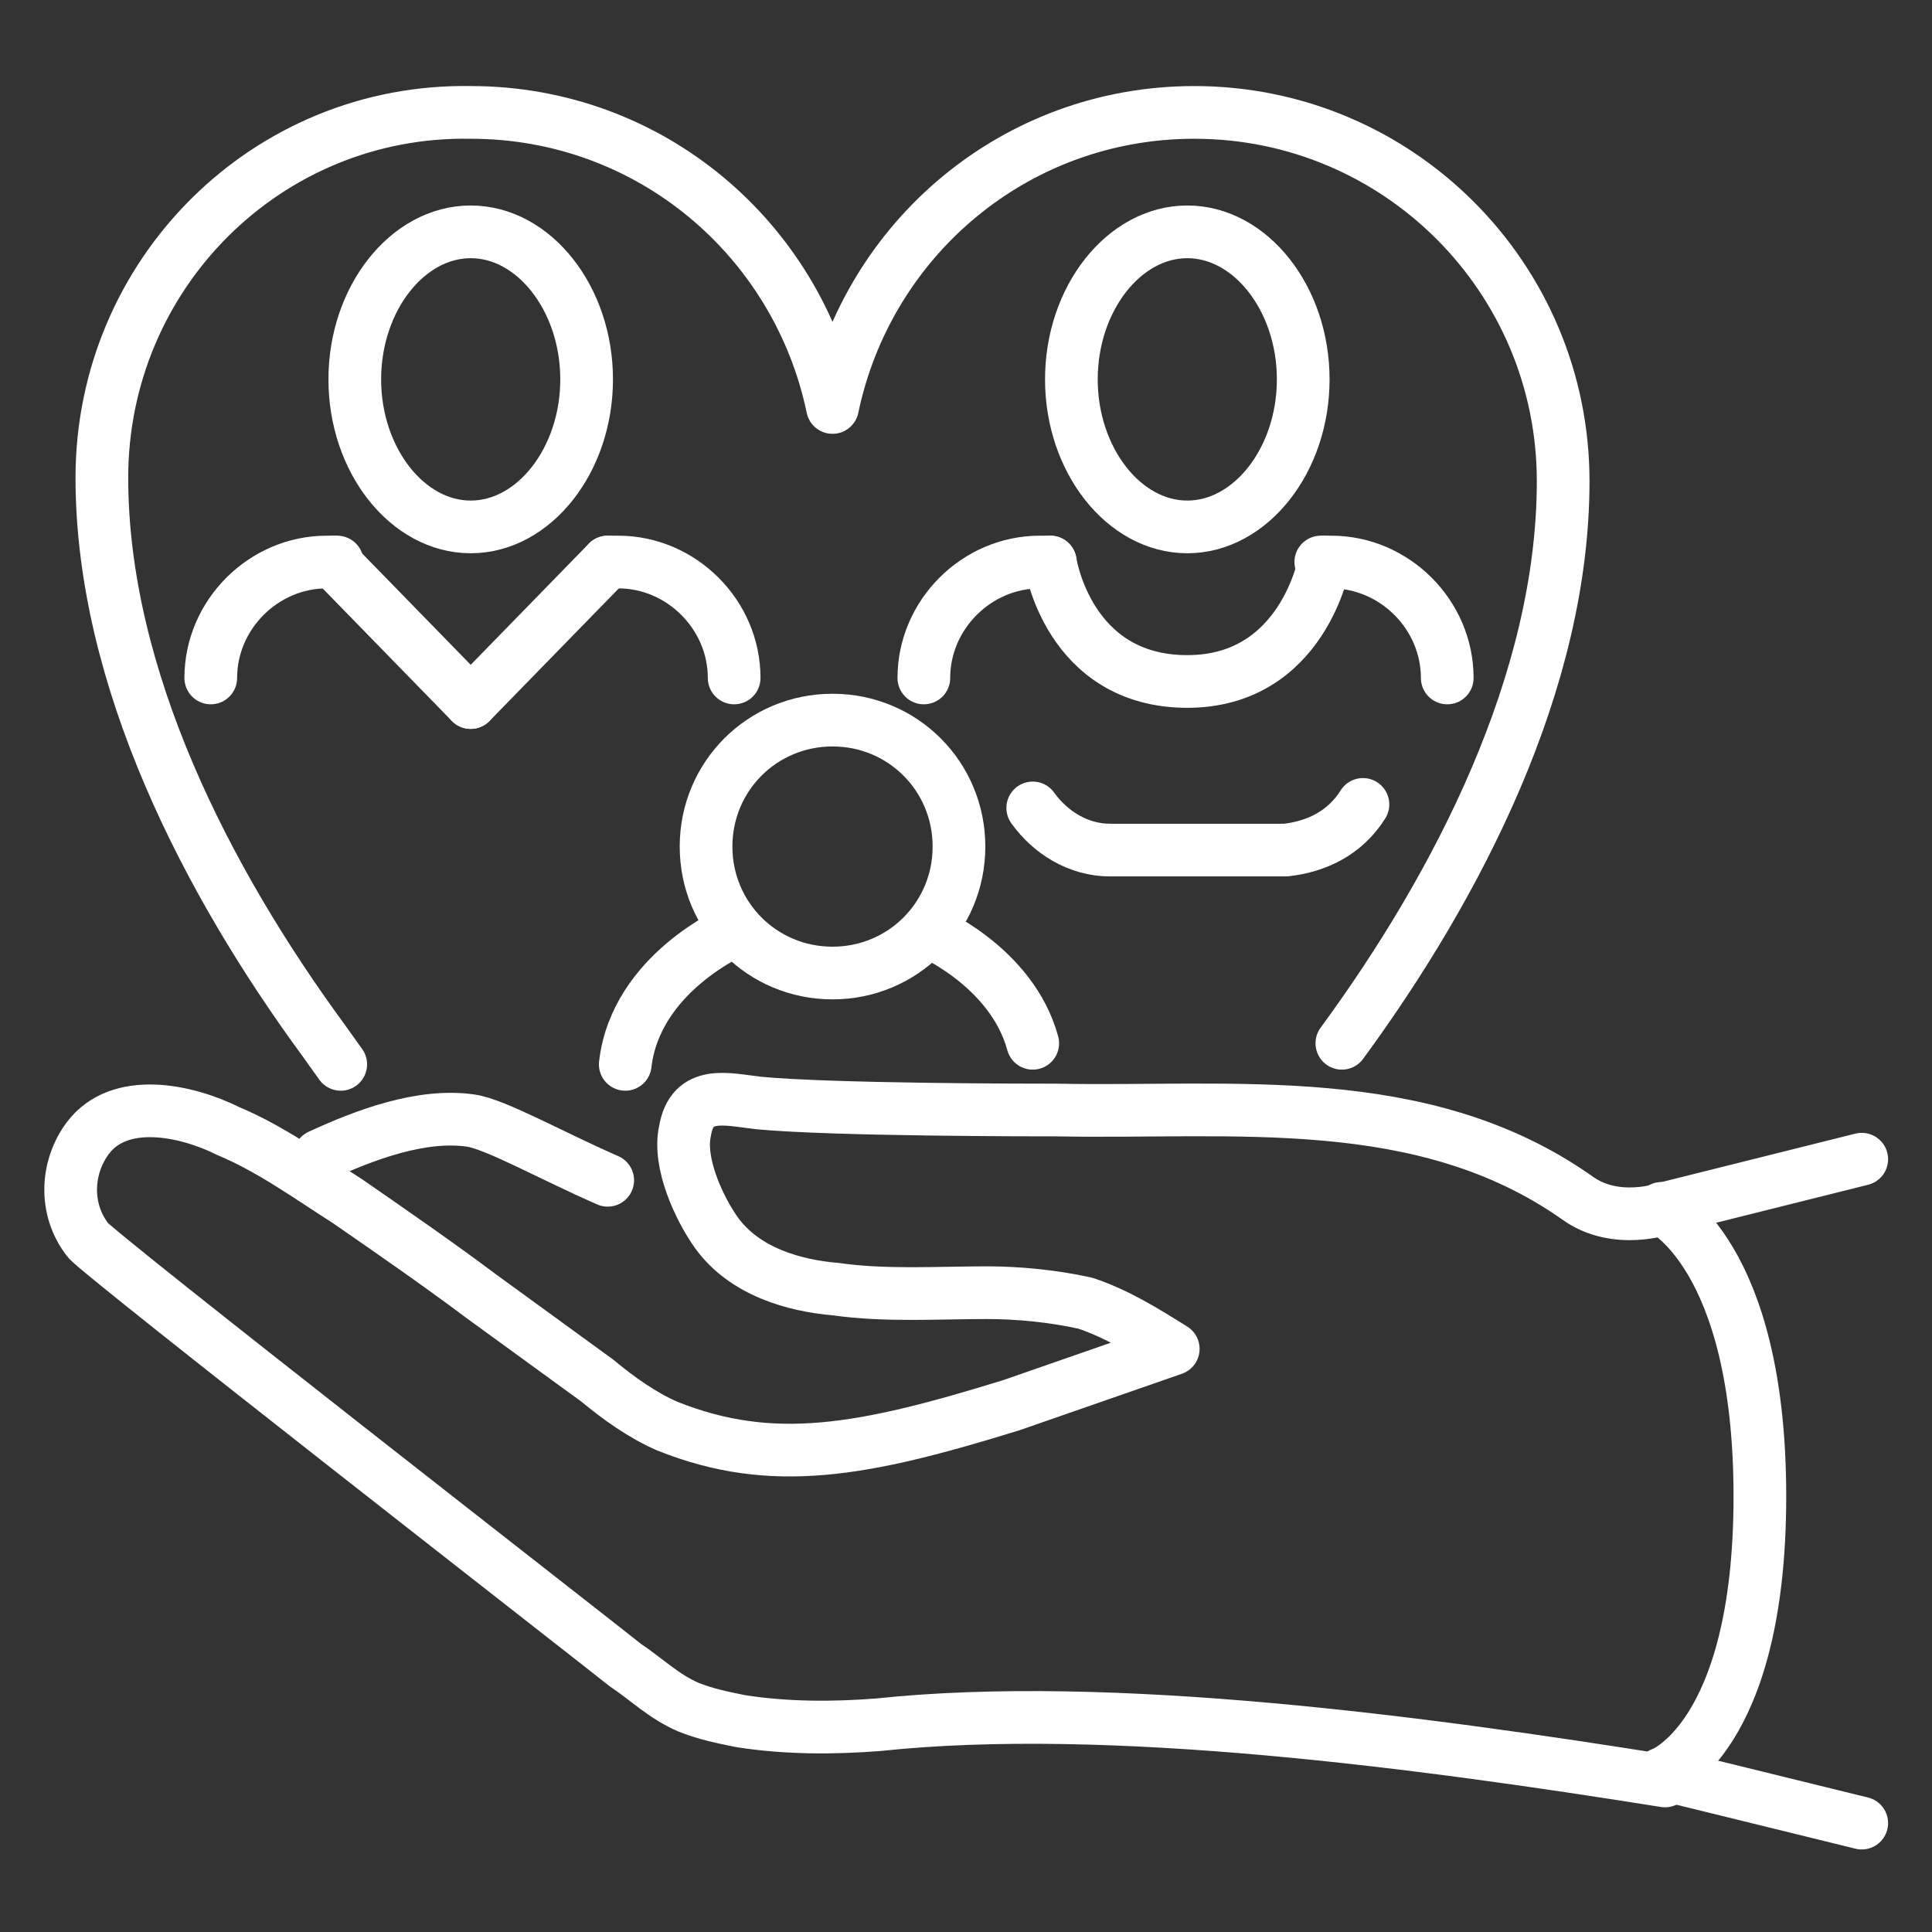
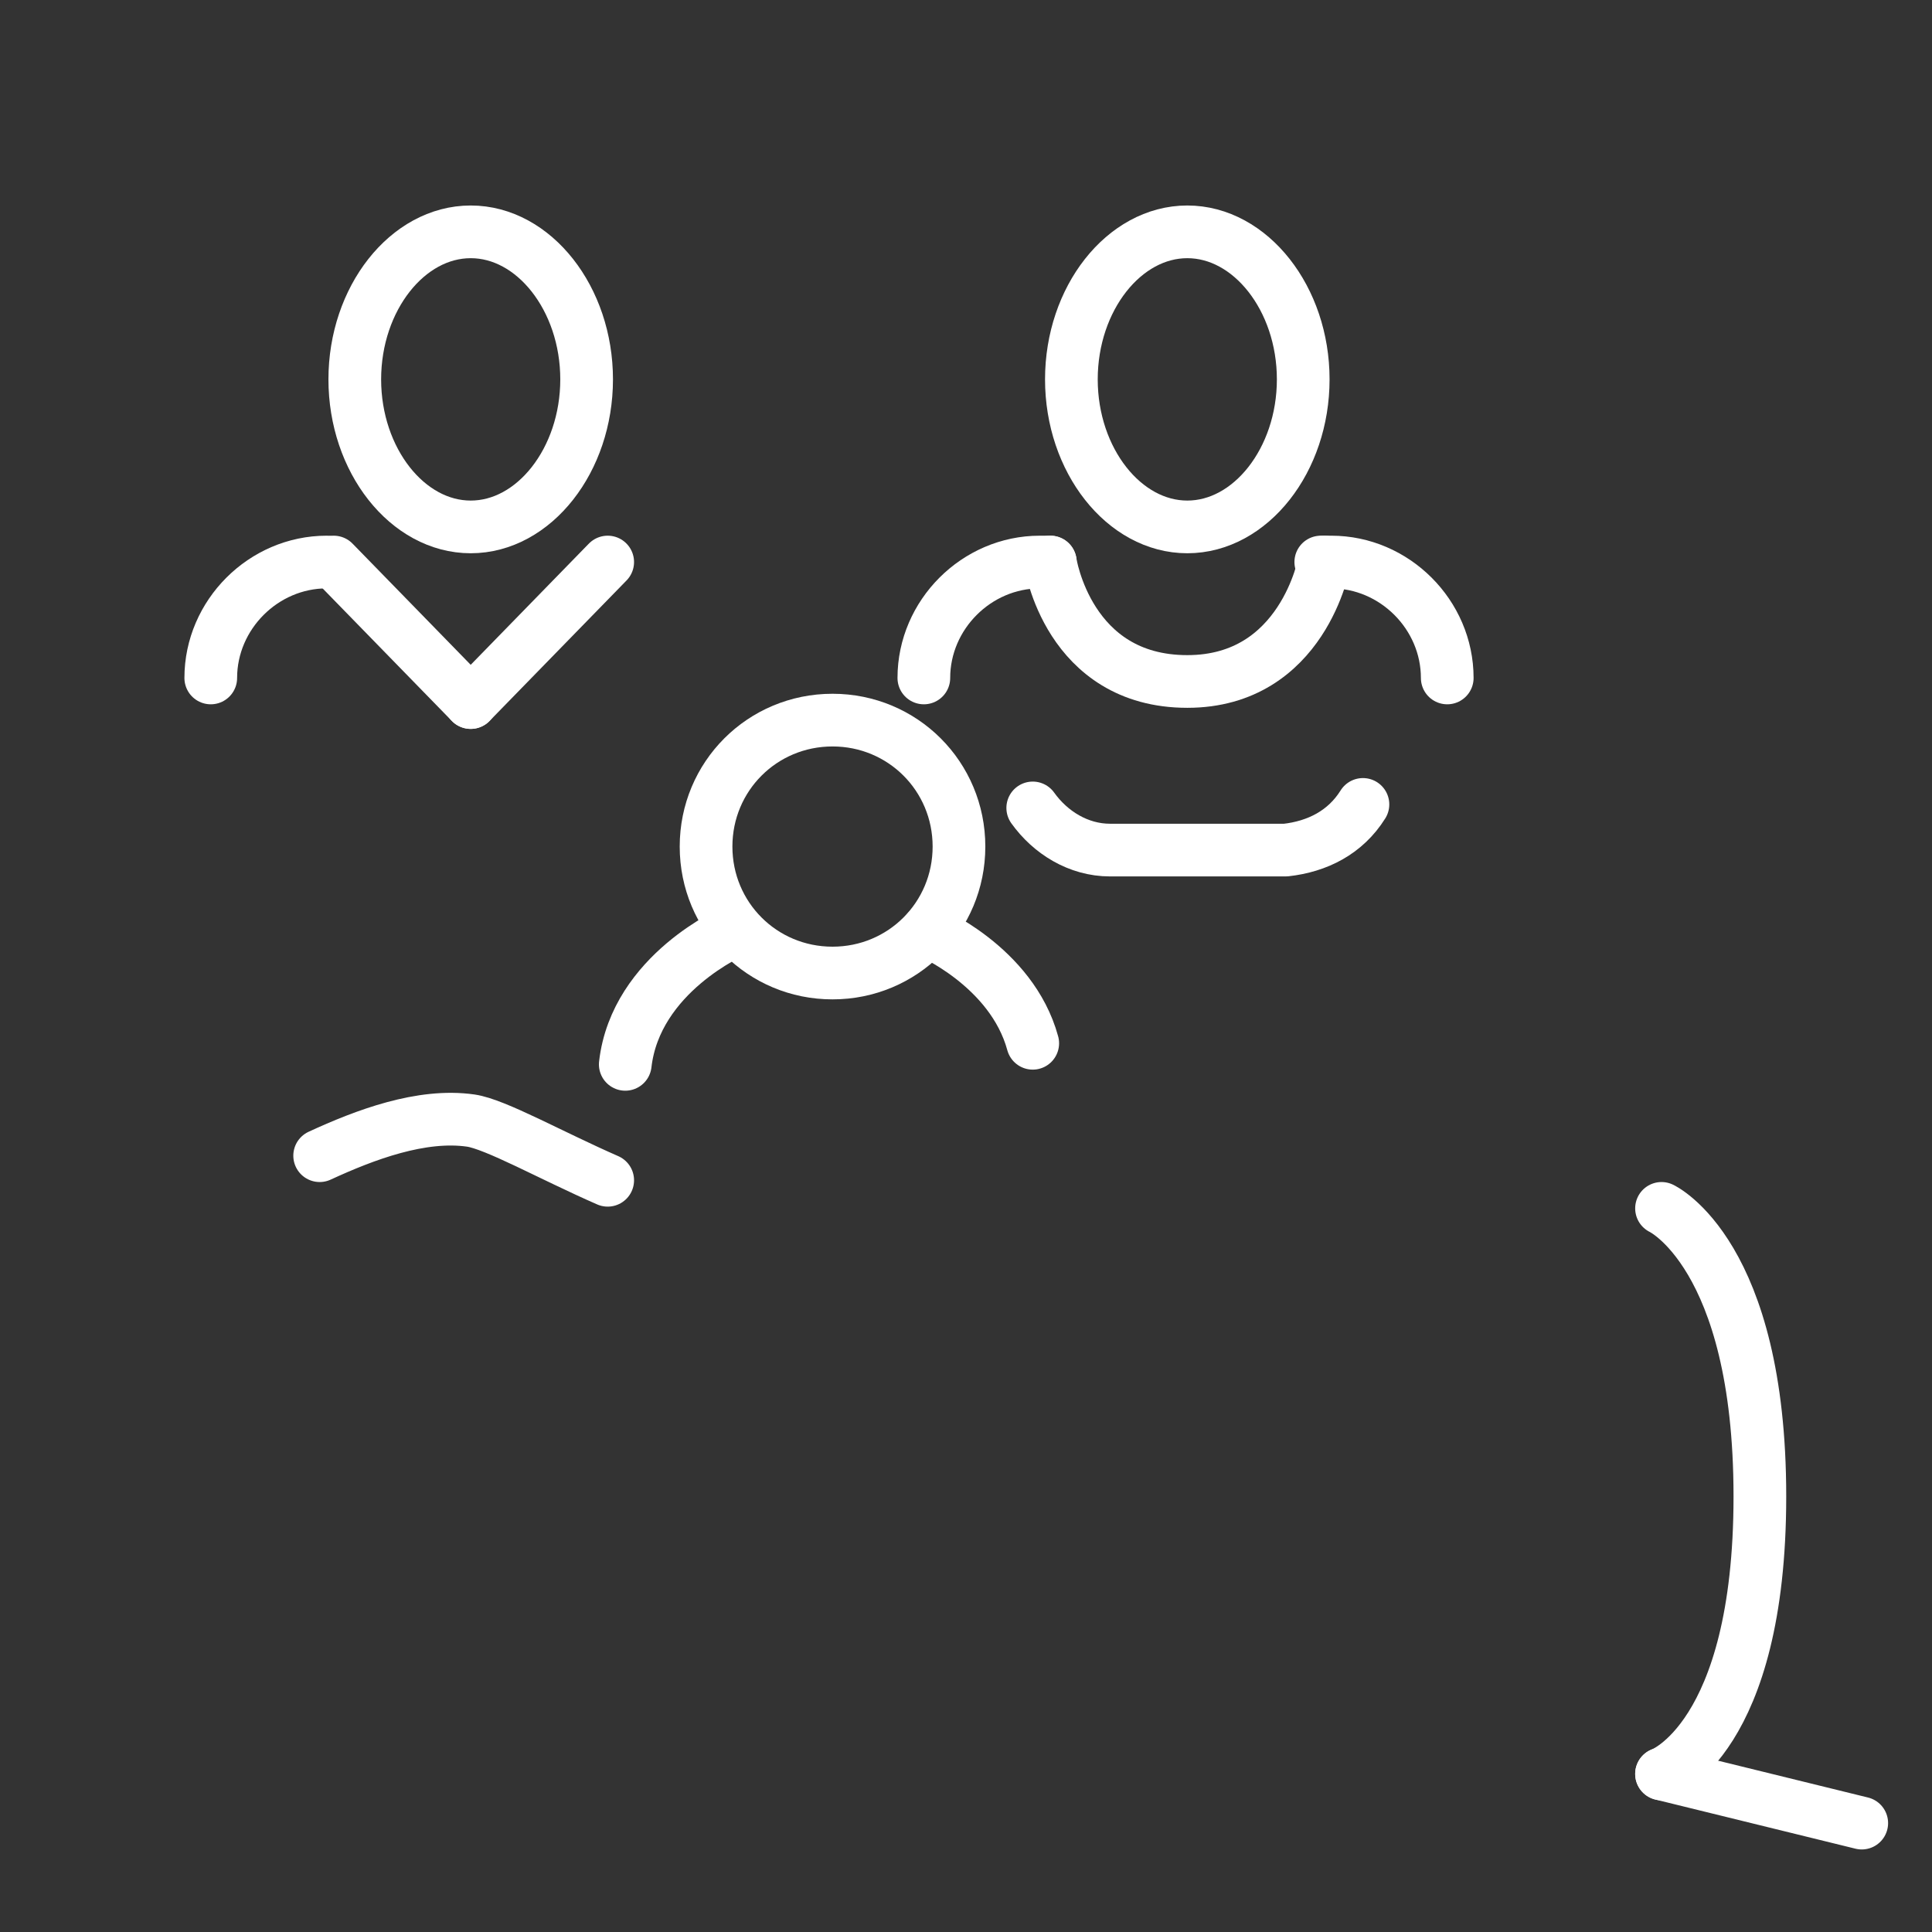
<svg xmlns="http://www.w3.org/2000/svg" version="1.1" x="0px" y="0px" viewBox="0 0 55 55" style="enable-background:new 0 0 55 55;" xml:space="preserve">
  <rect x="0" y="0" width="55" height="55" fill="#333333" stroke="none" />
  <g id="Calque_2" style="display:none;">
    <rect x="-1" y="-1" style="display:inline;fill:#004F92;" width="57" height="57" />
  </g>
  <g id="Calque_1">
    <g>
      <g>
        <g>
          <g>
-             <path style="fill:none;stroke:#FFFFFF;stroke-width:1.5;stroke-linecap:round;stroke-linejoin:round;" d="M53,33l-5.6,1.4c0,0-1.4,0.5-2.5-0.3c-4.4-3.1-9.8-2.4-14.8-2.5c-0.7,0-6.4,0-8.5-0.2       c-0.9-0.1-1.9-0.4-2.1,0.8c-0.2,0.9,0.4,2.2,0.9,2.9c0.8,1.1,2.2,1.5,3.4,1.6c1.4,0.2,2.9,0.1,4.3,0.1c0.9,0,1.9,0.1,2.8,0.3       c0.9,0.3,1.7,0.8,2.5,1.3l-4.6,1.6c-4.2,1.3-6.8,1.8-9.8,0.6c-0.7-0.3-1.4-0.8-2-1.3c-1.1-0.8-2.2-1.6-3.3-2.4       c-1.2-0.9-2.5-1.8-3.8-2.7c-1.1-0.7-2.2-1.5-3.4-2c-1.2-0.6-3.1-1-4,0.2c-0.6,0.8-0.7,2,0,2.9c0.3,0.4,14.3,11.3,15.3,12.1       c0.6,0.4,1.1,0.9,1.8,1.2c0.5,0.2,1,0.3,1.5,0.4c1.3,0.2,2.6,0.2,3.9,0.1c6.6-0.7,15.5,0.5,22.4,1.6" />
            <path style="fill:none;stroke:#FFFFFF;stroke-width:1.5;stroke-linecap:round;stroke-linejoin:round;" d="M17.3,33.6c-1.6-0.7-3.2-1.6-3.9-1.7c-1.4-0.2-3,0.4-4.3,1" />
          </g>
          <path style="fill:none;stroke:#FFFFFF;stroke-width:1.5;stroke-linecap:round;stroke-linejoin:round;" d="M47.3,50.5c0,0,2.8-1,2.8-7.9c0-6.9-2.8-8.2-2.8-8.2" />
          <line style="fill:none;stroke:#FFFFFF;stroke-width:1.5;stroke-linecap:round;stroke-linejoin:round;" x1="47.3" y1="50.5" x2="53" y2="51.9" />
        </g>
-         <path style="fill:none;stroke:#FFFFFF;stroke-width:1.5;stroke-linecap:round;stroke-linejoin:round;" d="M38.2,29.7c3.3-4.5,6.3-10.3,6.3-16c0-5.8-4.7-10.5-10.5-10.5c-5.1,0-9.3,3.6-10.3,8.4     c-1-4.8-5.2-8.4-10.3-8.4C7.6,3.1,2.9,7.8,2.9,13.6c0,5.7,3,11.5,6.3,16l0.5,0.7" />
      </g>
      <path style="fill:none;stroke:#FFFFFF;stroke-width:1.5;stroke-linecap:round;stroke-linejoin:round;" d="M16.7,10.8c0,2.3-1.5,4.2-3.3,4.2c-1.8,0-3.3-1.9-3.3-4.2c0-2.3,1.5-4.2,3.3-4.2    C15.2,6.6,16.7,8.5,16.7,10.8z" />
-       <path style="fill:none;stroke:#FFFFFF;stroke-width:1.5;stroke-linecap:round;stroke-linejoin:round;" d="M17.3,16h0.3c1.8,0,3.3,1.5,3.3,3.3" />
-       <path style="fill:none;stroke:#FFFFFF;stroke-width:1.5;stroke-linecap:round;stroke-linejoin:round;" d="M6,19.3C6,17.5,7.5,16,9.3,16h0.3" />
+       <path style="fill:none;stroke:#FFFFFF;stroke-width:1.5;stroke-linecap:round;stroke-linejoin:round;" d="M6,19.3C6,17.5,7.5,16,9.3,16" />
      <line style="fill:none;stroke:#FFFFFF;stroke-width:1.5;stroke-linecap:round;stroke-linejoin:round;" x1="9.5" y1="16" x2="13.4" y2="20" />
      <line style="fill:none;stroke:#FFFFFF;stroke-width:1.5;stroke-linecap:round;stroke-linejoin:round;" x1="17.3" y1="16" x2="13.4" y2="20" />
      <path style="fill:none;stroke:#FFFFFF;stroke-width:1.5;stroke-linecap:round;stroke-linejoin:round;" d="M30.5,10.8c0,2.3,1.5,4.2,3.3,4.2c1.8,0,3.3-1.9,3.3-4.2c0-2.3-1.5-4.2-3.3-4.2C32,6.6,30.5,8.5,30.5,10.8z    " />
      <path style="fill:none;stroke:#FFFFFF;stroke-width:1.5;stroke-linecap:round;stroke-linejoin:round;" d="M29.9,16h-0.3c-1.8,0-3.3,1.5-3.3,3.3" />
      <path style="fill:none;stroke:#FFFFFF;stroke-width:1.5;stroke-linecap:round;stroke-linejoin:round;" d="M41.2,19.3c0-1.8-1.5-3.3-3.3-3.3h-0.3" />
      <path style="fill:none;stroke:#FFFFFF;stroke-width:1.5;stroke-linecap:round;stroke-linejoin:round;" d="M23.7,27.7c2,0,3.6-1.6,3.6-3.6c0-2-1.6-3.6-3.6-3.6c-2,0-3.6,1.6-3.6,3.6C20.1,26.1,21.7,27.7,23.7,27.7z" />
      <path style="fill:none;stroke:#FFFFFF;stroke-width:1.5;stroke-linecap:round;stroke-linejoin:round;" d="M20.9,26.5c0,0-2.8,1.2-3.1,3.8" />
      <path style="fill:none;stroke:#FFFFFF;stroke-width:1.5;stroke-linecap:round;stroke-linejoin:round;" d="M26.4,26.5c0,0,2.4,1,3,3.2" />
      <path style="fill:none;stroke:#FFFFFF;stroke-width:1.5;stroke-linecap:round;stroke-linejoin:round;" d="M29.9,16c0,0,0.5,3.4,3.9,3.4c3.3,0,3.9-3.4,3.9-3.4" />
      <path style="fill:none;stroke:#FFFFFF;stroke-width:1.5;stroke-linecap:round;stroke-linejoin:round;" d="M29.4,23c0.5,0.7,1.3,1.2,2.2,1.2l5,0c0.9-0.1,1.7-0.5,2.2-1.3" />
    </g>
  </g>
</svg>